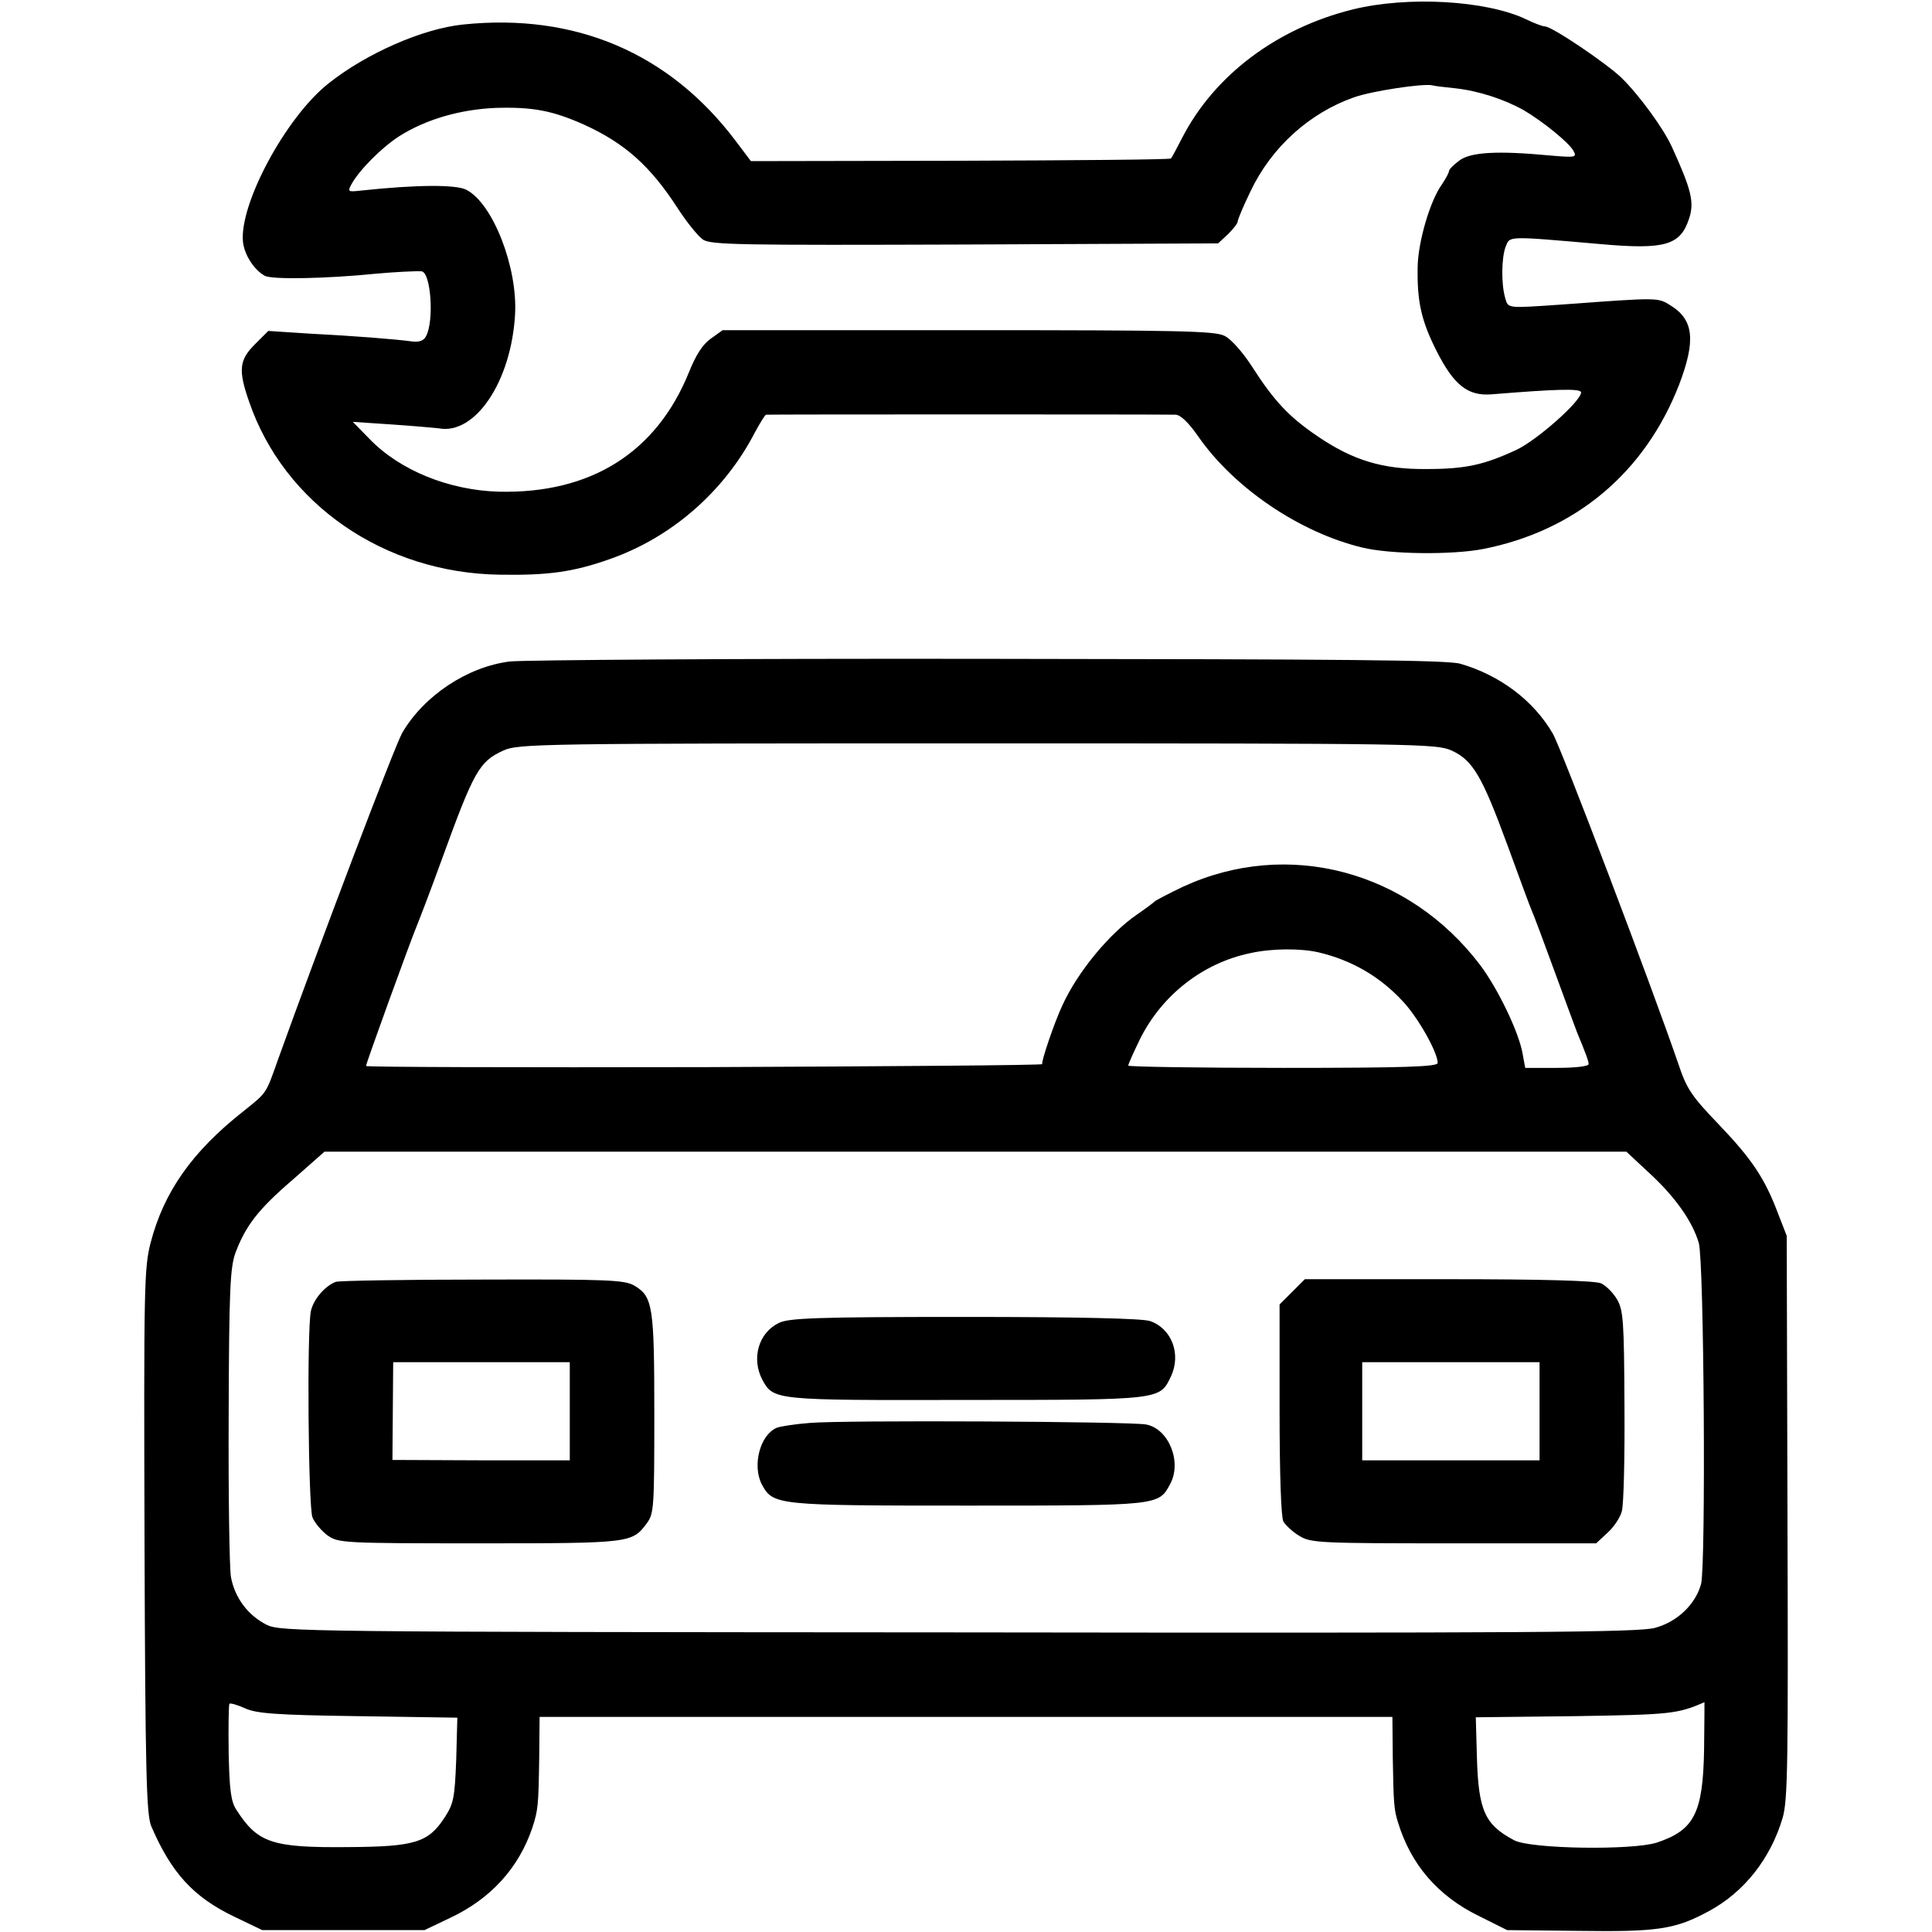
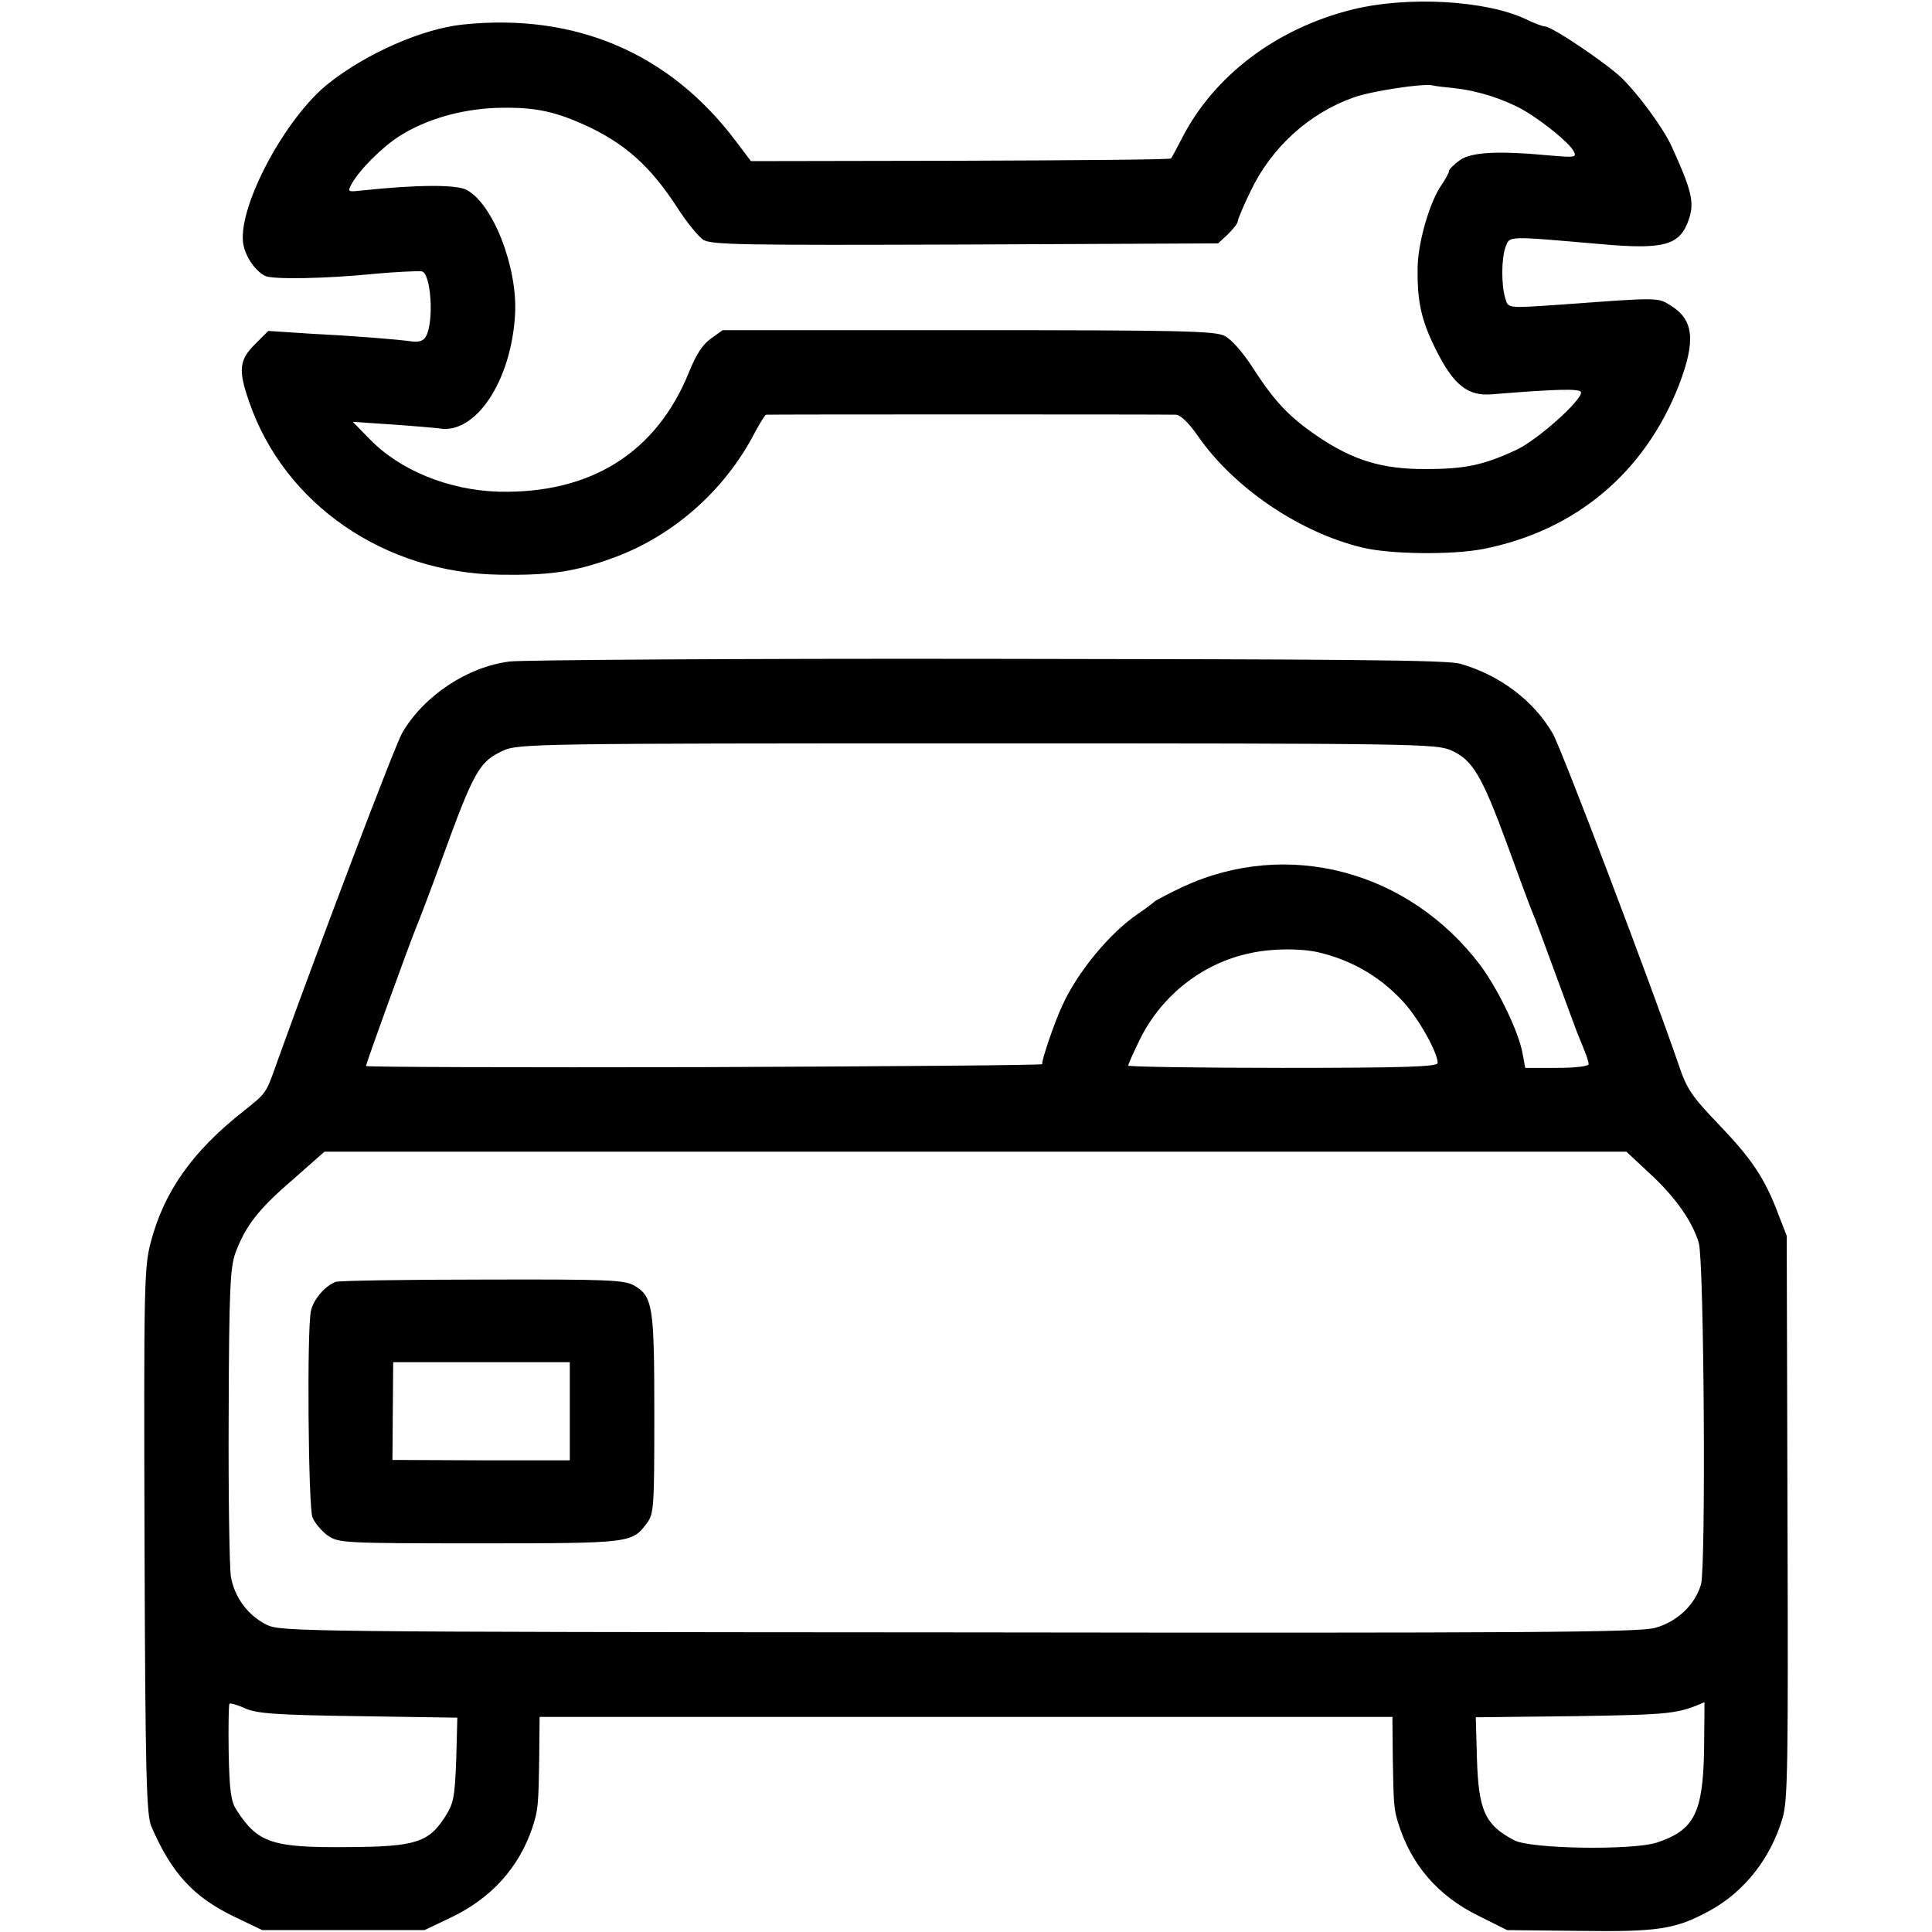
<svg xmlns="http://www.w3.org/2000/svg" version="1.0" width="512pt" height="512pt" viewBox="0 0 512 512" preserveAspectRatio="xMidYMid meet">
  <g transform="translate(0,512) scale(0.1,-0.1)" fill="#000000" stroke="none">
    <path d="M3585 5095 c-202 -50 -367 -175 -452 -340 -14 -27 -27 -52 -30 -55 -3 -3 -254 -5 -559 -6 l-554 -1 -40 53 c-176 234 -426 340 -723 309 -107 -11 -255 -76 -355 -155 -114 -89 -239 -322 -228 -422 4 -34 30 -74 58 -89 19 -10 159 -8 298 6 44 4 101 7 117 6 25 -2 34 -132 12 -172 -6 -12 -18 -16 -36 -14 -43 6 -157 15 -275 21 l-107 7 -36 -36 c-41 -41 -44 -68 -15 -151 93 -272 359 -455 665 -459 127 -2 194 7 290 41 164 57 304 179 385 335 14 26 27 47 30 48 7 1 1060 1 1086 0 13 -1 34 -21 59 -57 95 -137 269 -255 435 -295 73 -18 237 -20 320 -4 245 48 429 202 520 436 44 116 39 171 -22 209 -35 22 -30 22 -288 3 -147 -10 -143 -11 -151 17 -11 38 -10 106 1 136 12 29 0 29 253 7 169 -15 210 -3 233 67 15 44 6 78 -45 190 -22 49 -87 138 -134 184 -41 39 -184 136 -203 136 -5 0 -28 8 -50 19 -105 50 -313 62 -459 26z m272 -209 c62 -7 129 -29 181 -58 51 -30 120 -86 132 -108 9 -17 6 -18 -63 -12 -138 13 -209 9 -239 -13 -15 -11 -28 -24 -28 -28 0 -5 -9 -21 -19 -36 -31 -43 -62 -149 -64 -215 -2 -94 9 -145 50 -226 46 -91 83 -120 146 -115 172 14 237 16 237 5 0 -23 -116 -126 -171 -152 -86 -40 -135 -51 -239 -51 -116 -1 -195 23 -290 88 -75 51 -114 93 -173 185 -24 37 -55 72 -72 80 -26 13 -120 15 -680 15 l-650 0 -32 -23 c-21 -15 -39 -43 -57 -88 -86 -213 -260 -323 -505 -317 -131 4 -261 56 -342 140 l-44 45 105 -7 c58 -4 113 -9 122 -10 97 -19 193 124 203 302 7 125 -59 294 -129 330 -27 14 -129 14 -279 -2 -35 -4 -36 -3 -26 16 20 37 79 97 127 128 71 45 162 71 255 75 98 3 151 -7 234 -44 108 -49 176 -109 249 -222 24 -37 54 -74 67 -83 21 -14 100 -15 695 -13 l670 3 26 24 c14 14 26 29 26 34 0 5 15 41 34 80 55 116 155 207 274 249 48 17 182 37 207 32 6 -2 33 -5 62 -8z" />
    <path d="M1351 3367 c-112 -14 -227 -90 -285 -189 -20 -35 -218 -557 -330 -868 -32 -91 -29 -85 -91 -135 -136 -107 -211 -214 -246 -349 -17 -66 -18 -118 -16 -791 2 -614 5 -725 18 -755 53 -123 111 -187 219 -239 l75 -36 215 0 215 0 67 32 c109 51 183 133 219 240 15 47 16 56 18 186 l1 107 1130 0 1130 0 1 -107 c2 -122 3 -138 14 -173 34 -111 105 -194 213 -247 l76 -38 190 -2 c210 -3 256 4 346 53 92 50 162 138 194 246 14 47 15 144 13 798 l-2 745 -23 59 c-35 93 -69 144 -157 236 -72 75 -85 94 -107 160 -71 207 -311 839 -333 876 -51 88 -141 155 -245 185 -35 10 -310 12 -1250 13 -663 1 -1234 -3 -1269 -7z m2496 -236 c56 -26 80 -66 148 -251 31 -85 60 -164 65 -175 5 -11 32 -83 60 -160 28 -77 55 -149 59 -160 24 -58 31 -77 31 -85 0 -6 -37 -10 -84 -10 l-84 0 -7 38 c-10 57 -65 171 -112 234 -190 251 -511 336 -788 208 -38 -18 -72 -36 -75 -39 -3 -3 -24 -19 -46 -34 -73 -50 -157 -151 -198 -240 -23 -49 -57 -151 -54 -157 2 -3 -401 -6 -894 -8 -494 -1 -898 0 -898 3 0 7 118 332 134 370 7 17 37 95 66 175 86 237 100 262 164 291 39 18 92 19 1256 19 1172 0 1216 -1 1257 -19z m-352 -535 c88 -21 162 -64 223 -130 41 -44 92 -135 92 -163 0 -10 -89 -13 -410 -13 -225 0 -410 3 -410 6 0 4 14 35 31 70 58 117 167 202 292 228 58 13 135 13 182 2z m874 -583 c69 -63 116 -129 133 -187 14 -50 19 -853 6 -904 -15 -54 -63 -100 -122 -116 -43 -12 -337 -14 -1846 -12 -1737 1 -1796 2 -1833 20 -50 25 -85 72 -95 127 -4 24 -7 217 -6 429 1 333 4 391 18 430 27 71 59 114 151 193 l85 75 1725 0 1725 0 59 -55z m-3420 -1441 l263 -4 -3 -112 c-4 -102 -7 -116 -31 -153 -43 -66 -79 -77 -255 -78 -202 -2 -240 11 -296 98 -15 22 -19 53 -21 153 -1 68 0 126 2 129 3 2 21 -3 41 -12 30 -14 82 -18 300 -21z m3567 -89 c-3 -168 -26 -213 -125 -246 -65 -21 -334 -17 -378 6 -78 41 -95 79 -99 219 l-3 107 262 3 c255 4 273 6 344 37 0 1 0 -56 -1 -126z" />
    <path d="M890 1723 c-29 -11 -59 -46 -66 -77 -11 -49 -7 -518 4 -547 6 -15 24 -36 40 -48 29 -20 39 -21 404 -21 401 0 403 1 442 53 19 26 20 40 20 290 0 286 -4 311 -53 340 -26 15 -69 17 -403 16 -205 0 -380 -3 -388 -6z m620 -343 l0 -130 -235 0 -235 1 1 130 1 129 234 0 234 0 0 -130z" />
-     <path d="M3424 1696 l-33 -33 0 -278 c0 -171 4 -285 10 -297 6 -10 25 -28 42 -38 30 -19 53 -20 409 -20 l378 0 30 28 c17 15 34 41 38 57 5 17 8 143 7 280 -1 225 -3 253 -20 282 -10 17 -29 36 -42 42 -16 7 -152 11 -404 11 l-381 0 -34 -34z m656 -316 l0 -130 -235 0 -235 0 0 130 0 130 235 0 235 0 0 -130z" />
-     <path d="M2064 1614 c-54 -26 -73 -94 -44 -150 30 -55 30 -55 541 -54 519 0 512 0 542 62 28 60 2 127 -55 147 -20 7 -188 11 -492 11 -394 0 -466 -3 -492 -16z" />
-     <path d="M2145 1349 c-38 -3 -78 -9 -87 -13 -44 -19 -65 -100 -39 -150 30 -55 38 -56 546 -56 509 0 505 0 536 57 32 59 -4 147 -64 158 -44 8 -805 12 -892 4z" />
+     <path d="M2064 1614 z" />
  </g>
</svg>